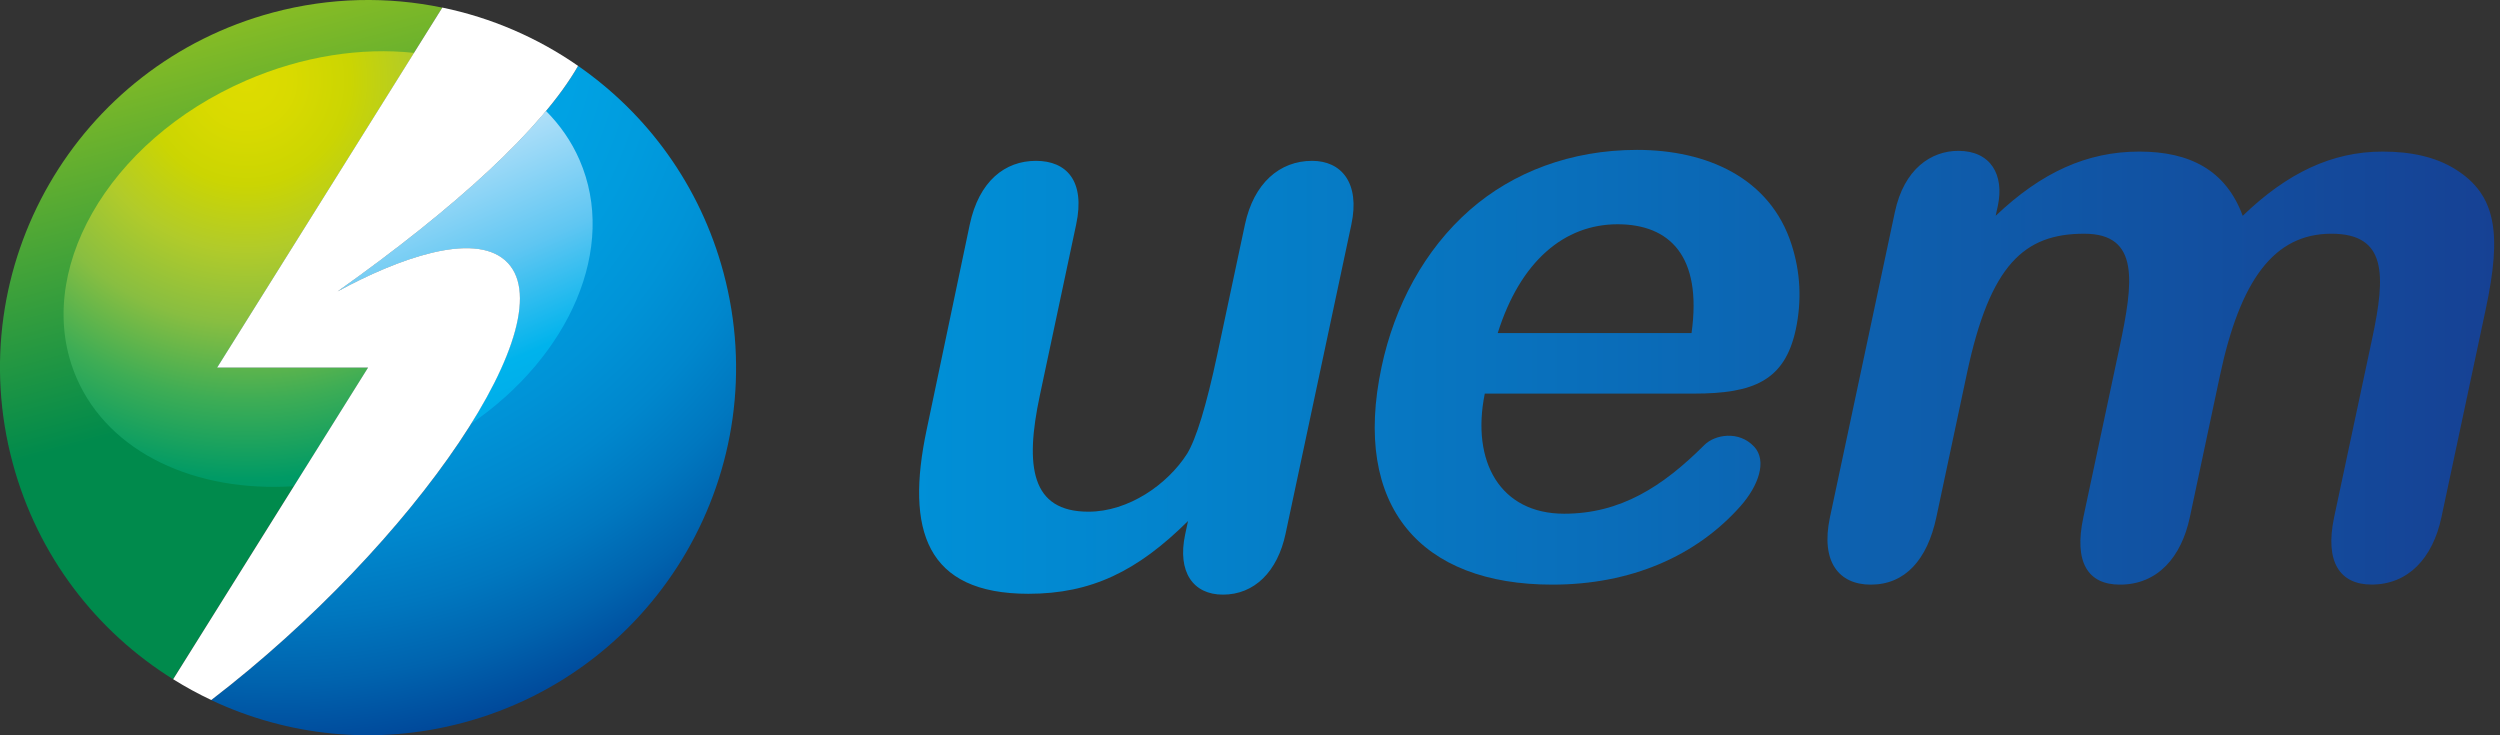
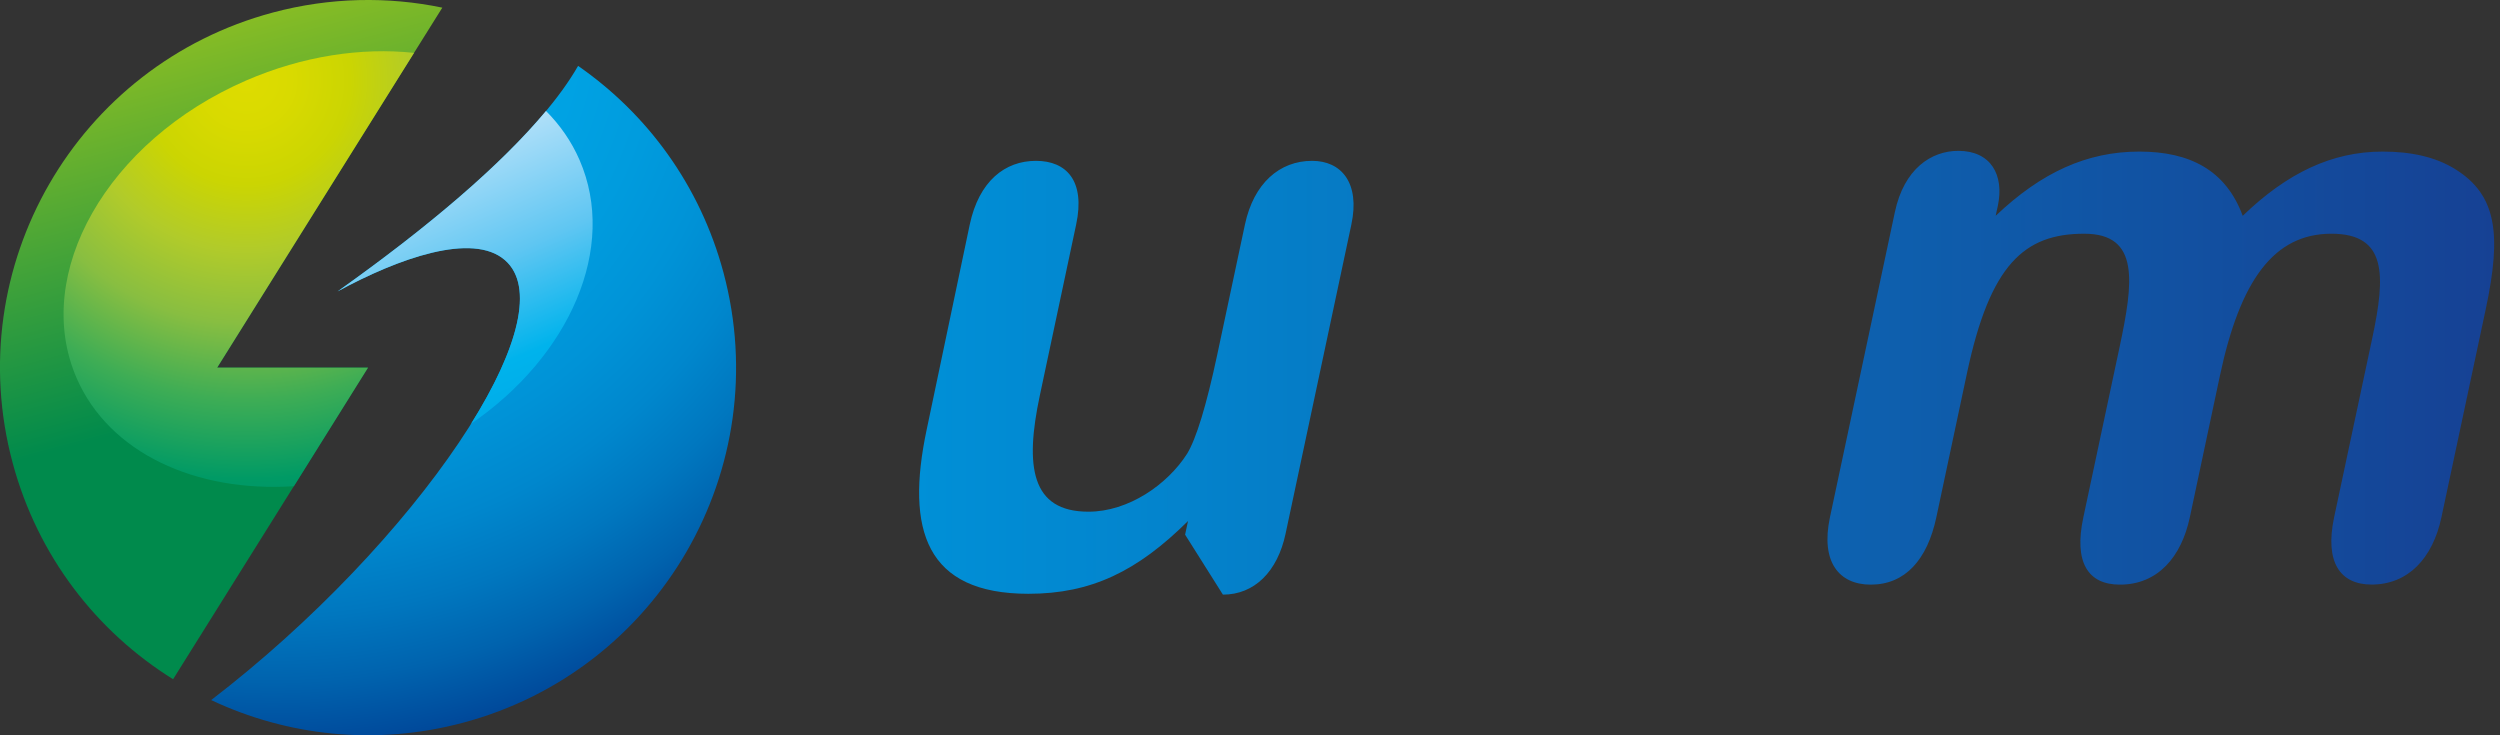
<svg xmlns="http://www.w3.org/2000/svg" width="68" height="20" viewBox="0 0 68 20" fill="none">
  <rect x="0" y="0" width="68" height="20" fill="#333333" stroke="none" />
  <g clip-path="url(#clip0_131_34114)">
-     <path d="M32.235 14.543L32.314 14.172C30.938 15.537 29.682 16.151 27.974 16.151C25.182 16.151 24.628 14.415 25.205 11.688L26.377 6.109C26.63 4.921 27.339 4.375 28.177 4.375C29.006 4.375 29.526 4.916 29.271 6.109L28.283 10.758C27.875 12.677 28.039 13.918 29.605 13.918C30.695 13.918 31.752 13.181 32.288 12.344C32.539 11.932 32.814 11.032 33.11 9.642L33.862 6.109C34.102 4.98 34.808 4.375 35.689 4.375C36.484 4.375 36.999 4.973 36.757 6.108L34.968 14.515C34.747 15.557 34.113 16.174 33.263 16.174C32.451 16.174 32.021 15.555 32.235 14.543Z" fill="url(#paint0_linear_131_34114)" />
-     <path d="M46.074 10.706H40.386C40.011 12.56 40.809 13.973 42.546 13.973C44.071 13.973 45.219 13.243 46.363 12.1C46.635 11.828 47.292 11.695 47.716 12.153C48.069 12.537 47.833 13.211 47.342 13.767C46.134 15.129 44.355 15.902 42.223 15.902C38.642 15.902 36.769 13.78 37.579 9.979C37.929 8.33 38.739 6.795 39.987 5.704C41.153 4.685 42.729 4.077 44.526 4.077C46.426 4.077 48.147 4.837 48.729 6.647C48.974 7.405 49.011 8.178 48.845 8.963C48.544 10.359 47.691 10.706 46.074 10.706ZM40.738 9.06H46.01C46.304 6.962 45.411 6.1 43.998 6.1C42.554 6.1 41.355 7.099 40.738 9.06Z" fill="url(#paint1_linear_131_34114)" />
+     <path d="M32.235 14.543L32.314 14.172C30.938 15.537 29.682 16.151 27.974 16.151C25.182 16.151 24.628 14.415 25.205 11.688L26.377 6.109C26.63 4.921 27.339 4.375 28.177 4.375C29.006 4.375 29.526 4.916 29.271 6.109L28.283 10.758C27.875 12.677 28.039 13.918 29.605 13.918C30.695 13.918 31.752 13.181 32.288 12.344C32.539 11.932 32.814 11.032 33.11 9.642L33.862 6.109C34.102 4.98 34.808 4.375 35.689 4.375C36.484 4.375 36.999 4.973 36.757 6.108L34.968 14.515C34.747 15.557 34.113 16.174 33.263 16.174Z" fill="url(#paint0_linear_131_34114)" />
    <path d="M60.384 10.209L59.563 14.072C59.333 15.152 58.69 15.902 57.662 15.902C56.785 15.902 56.407 15.289 56.667 14.072L57.652 9.443C58.028 7.676 58.209 6.357 56.691 6.357C55.058 6.357 54.13 7.197 53.503 10.145L52.668 14.072C52.422 15.227 51.818 15.902 50.884 15.902C50.021 15.902 49.517 15.285 49.774 14.073L51.54 5.771C51.79 4.591 52.53 4.103 53.266 4.103C54.152 4.103 54.518 4.759 54.342 5.595L54.282 5.87C55.528 4.687 56.766 4.123 58.19 4.123C59.568 4.123 60.544 4.632 61.002 5.87C62.208 4.708 63.424 4.123 64.81 4.123C65.604 4.123 66.256 4.278 66.764 4.59C67.919 5.297 68.044 6.373 67.614 8.401L66.407 14.07C66.168 15.194 65.495 15.9 64.507 15.9C63.65 15.9 63.229 15.293 63.488 14.07L64.528 9.187C64.889 7.488 64.929 6.357 63.414 6.357C61.855 6.357 60.936 7.615 60.384 10.209Z" fill="url(#paint2_linear_131_34114)" />
    <path d="M5.906 10L12.031 0.208C10.551 -0.099 8.98 -0.076 7.421 0.341C2.081 1.77 -1.088 7.253 0.343 12.586C1.026 15.132 2.633 17.183 4.708 18.475L10.01 9.998H5.906V10Z" fill="url(#paint3_linear_131_34114)" />
    <path d="M19.678 7.412C19.041 5.036 17.599 3.093 15.724 1.792C14.756 3.487 12.416 5.633 9.183 7.926C10.833 7.029 12.851 6.304 13.736 7.077C15.497 8.619 11.294 14.781 5.744 19.042C7.81 20.017 10.22 20.293 12.599 19.657C17.941 18.228 21.109 12.745 19.678 7.412Z" fill="url(#paint4_radial_131_34114)" />
    <path d="M15.764 4.352C15.544 3.846 15.233 3.401 14.851 3.018C13.64 4.474 11.678 6.156 9.183 7.926C10.833 7.029 12.851 6.304 13.736 7.077C14.55 7.789 14.089 9.487 12.813 11.527C15.502 9.679 16.8 6.734 15.764 4.352Z" fill="url(#paint5_linear_131_34114)" />
    <path d="M5.906 10L11.261 1.438C9.833 1.286 8.241 1.52 6.696 2.189C2.919 3.828 0.855 7.451 2.084 10.284C2.972 12.326 5.33 13.398 7.993 13.225L10.01 10H5.906Z" fill="url(#paint6_radial_131_34114)" />
-     <path d="M13.736 7.077C12.851 6.304 10.833 7.029 9.183 7.926C12.416 5.633 14.754 3.488 15.724 1.792C14.619 1.024 13.363 0.481 12.031 0.206L5.906 9.998H10.011L4.71 18.475C5.045 18.684 5.389 18.872 5.746 19.041C11.294 14.781 15.498 8.619 13.736 7.077Z" fill="white" />
  </g>
  <defs>
    <linearGradient id="paint0_linear_131_34114" x1="24.913" y1="10.274" x2="68.024" y2="10.274" gradientUnits="userSpaceOnUse">
      <stop stop-color="#0090D7" />
      <stop offset="1" stop-color="#164194" />
    </linearGradient>
    <linearGradient id="paint1_linear_131_34114" x1="24.454" y1="9.989" x2="67.953" y2="9.989" gradientUnits="userSpaceOnUse">
      <stop stop-color="#0090D7" />
      <stop offset="1" stop-color="#164194" />
    </linearGradient>
    <linearGradient id="paint2_linear_131_34114" x1="24.503" y1="10.002" x2="67.889" y2="10.002" gradientUnits="userSpaceOnUse">
      <stop stop-color="#0090D7" />
      <stop offset="1" stop-color="#164194" />
    </linearGradient>
    <linearGradient id="paint3_linear_131_34114" x1="7.345" y1="10.713" x2="4.759" y2="1.054" gradientUnits="userSpaceOnUse">
      <stop stop-color="#008A4C" />
      <stop offset="1" stop-color="#86BC25" />
    </linearGradient>
    <radialGradient id="paint4_radial_131_34114" cx="0" cy="0" r="1" gradientUnits="userSpaceOnUse" gradientTransform="translate(7.421 0.342) rotate(-14.985) scale(20.014 19.997)">
      <stop stop-color="#00A7E7" />
      <stop offset="0.248" stop-color="#00A6E7" />
      <stop offset="0.398" stop-color="#00A3E4" />
      <stop offset="0.521" stop-color="#009CDE" />
      <stop offset="0.63" stop-color="#0093D7" />
      <stop offset="0.73" stop-color="#0087CD" />
      <stop offset="0.822" stop-color="#0077BF" />
      <stop offset="0.91" stop-color="#0063AE" />
      <stop offset="0.991" stop-color="#004B9C" />
      <stop offset="1" stop-color="#004899" />
    </radialGradient>
    <linearGradient id="paint5_linear_131_34114" x1="14.57" y1="10.963" x2="10.122" y2="0.704" gradientUnits="userSpaceOnUse">
      <stop stop-color="#00ACE9" />
      <stop offset="0.119" stop-color="#00B3EC" />
      <stop offset="0.358" stop-color="#5FC6F2" />
      <stop offset="0.693" stop-color="#BEE4FA" />
      <stop offset="1" stop-color="white" />
    </linearGradient>
    <radialGradient id="paint6_radial_131_34114" cx="0" cy="0" r="1" gradientUnits="userSpaceOnUse" gradientTransform="translate(6.697 2.189) rotate(-23.44) scale(11.19 11.182)">
      <stop stop-color="#DEDC00" />
      <stop offset="0.109" stop-color="#D9DA00" />
      <stop offset="0.252" stop-color="#CBD502" />
      <stop offset="0.414" stop-color="#B1CB2A" />
      <stop offset="0.59" stop-color="#88BE41" />
      <stop offset="0.776" stop-color="#3EAD55" />
      <stop offset="0.969" stop-color="#009A65" />
      <stop offset="1" stop-color="#009767" />
    </radialGradient>
    <clipPath id="clip0_131_34114">
      <rect width="67.843" height="20" fill="white" />
    </clipPath>
  </defs>
</svg>